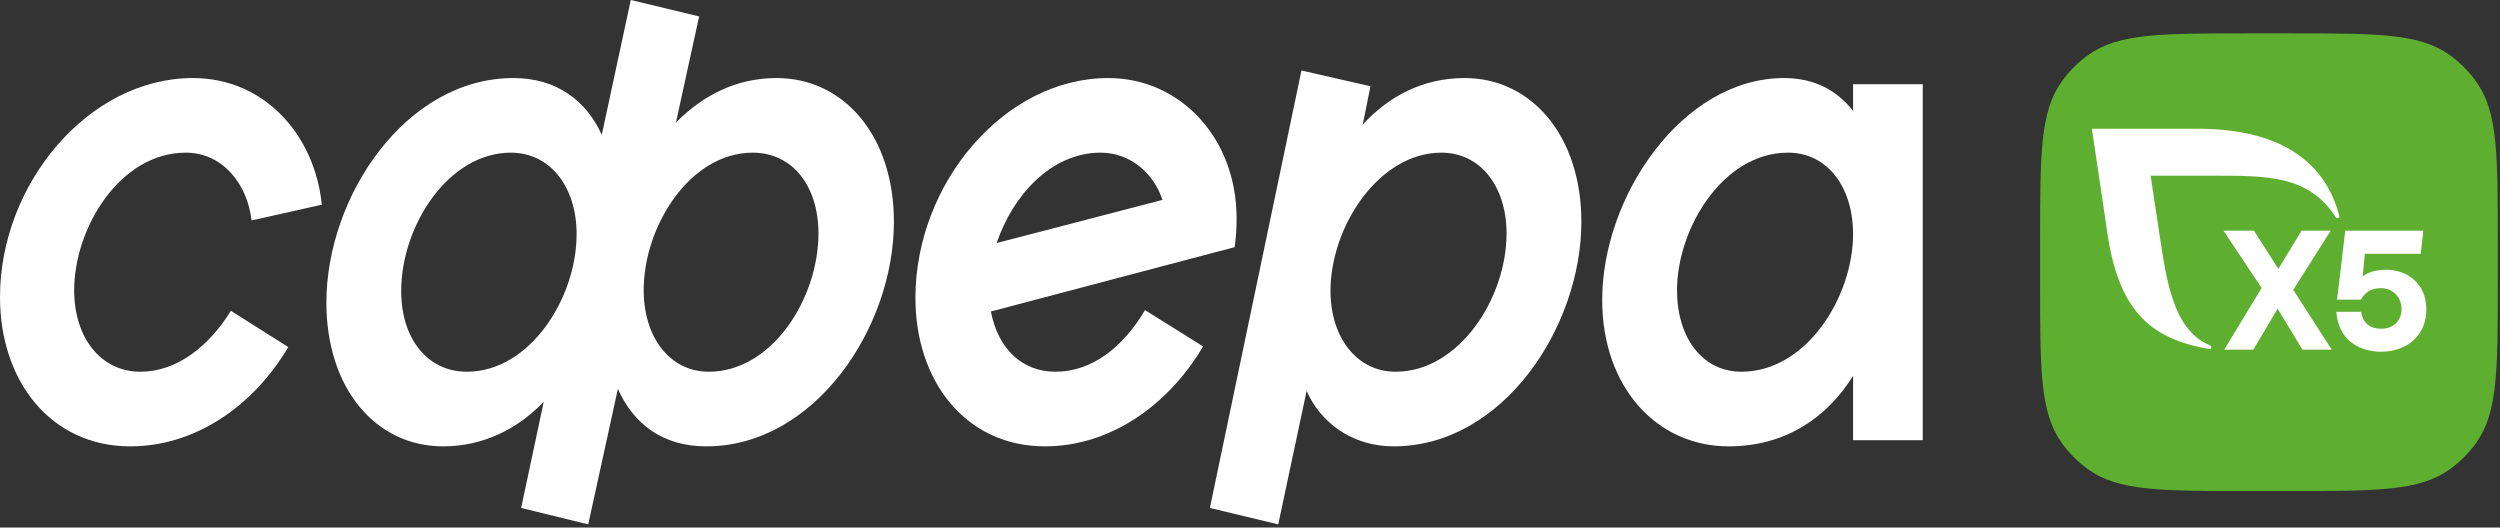
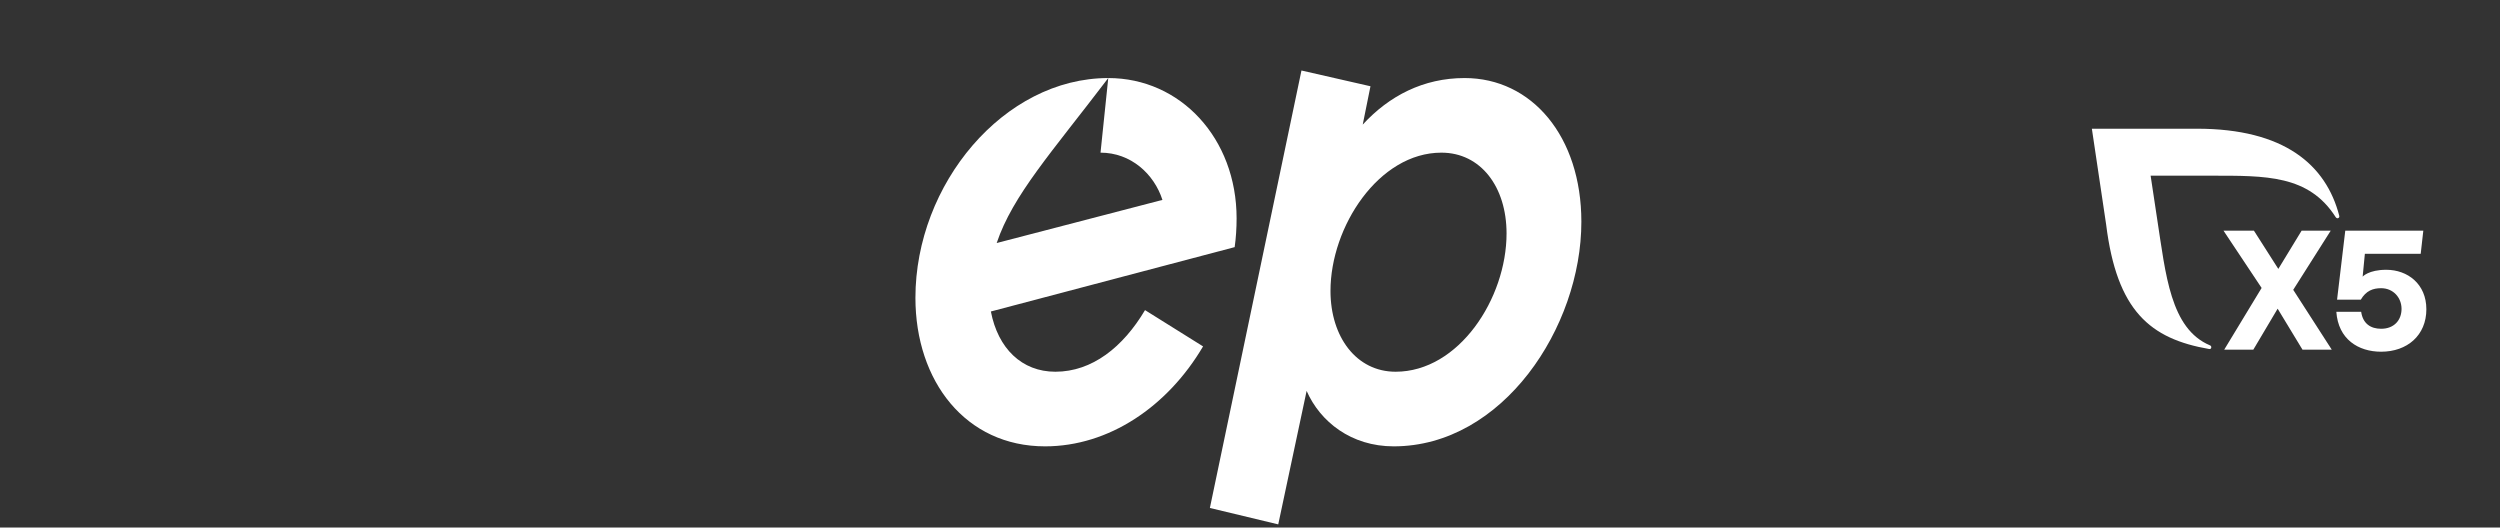
<svg xmlns="http://www.w3.org/2000/svg" width="526" height="111" viewBox="0 0 526 111" fill="none">
  <rect x="0" y="0" width="526" height="111" fill="#333333" stroke="none" />
-   <path fill-rule="evenodd" clip-rule="evenodd" d="M147.101 3.456L142.216 25.783C147.915 20.021 154.971 16.421 163.384 16.421C177.632 16.421 188.079 28.664 188.079 46.668C188.078 68.994 171.389 93.912 148.593 93.912C139.367 93.912 133.261 89.158 130.004 81.813L123.762 110.33L109.65 106.875L114.4 84.548C108.973 90.165 101.78 93.912 93.232 93.912C78.985 93.912 68.672 81.669 68.672 63.665C68.672 41.34 85.36 16.422 108.02 16.421C117.112 16.421 123.355 21.174 126.612 28.375L132.718 0L147.101 3.456ZM107.478 32.119C94.316 32.119 84.41 47.532 84.41 61.215C84.41 71.153 89.838 78.211 98.251 78.212C111.413 78.212 121.319 62.8 121.319 49.261C121.319 39.322 115.756 32.119 107.478 32.119ZM158.363 32.119C145.201 32.119 135.431 47.534 135.431 61.073C135.432 70.866 140.859 78.211 149.135 78.212C162.433 78.212 172.204 62.799 172.204 49.115C172.203 39.177 166.775 32.119 158.363 32.119Z" fill="white" />
  <path fill-rule="evenodd" clip-rule="evenodd" d="M288.347 18.148L286.717 26.216C292.281 20.166 299.475 16.421 308.159 16.421C322.271 16.422 332.72 28.665 332.72 46.668C332.72 68.85 316.163 93.912 293.231 93.912C284.276 93.912 277.763 88.727 274.914 82.246L268.942 110.33L254.559 106.875L273.827 14.834L288.347 18.148ZM303.272 32.119C290.11 32.12 279.935 47.676 279.935 61.215C279.935 70.865 285.362 78.212 293.639 78.212C306.937 78.211 316.979 62.799 316.979 49.115C316.978 39.321 311.549 32.119 303.272 32.119Z" fill="white" />
-   <path d="M40.573 16.421C55.635 16.422 66.217 28.376 67.71 43.067L52.922 46.381C52.108 38.891 46.95 32.119 39.081 32.119C25.24 32.119 15.604 47.965 15.604 61.073C15.605 70.866 21.034 78.212 29.582 78.212C37.181 78.211 43.966 72.881 48.579 65.391L60.654 73.027C53.055 85.845 40.708 93.912 27.411 93.912C10.721 93.912 0 80.228 0 62.511C0 38.745 18.591 16.421 40.573 16.421Z" fill="white" />
-   <path fill-rule="evenodd" clip-rule="evenodd" d="M233.178 16.421C248.375 16.422 260.181 29.096 260.181 45.948C260.181 47.964 260.044 50.124 259.773 51.996L208.48 65.537C209.973 73.315 214.994 78.212 222.05 78.212C229.785 78.212 236.299 73.027 240.913 65.249L253.125 72.881C245.662 85.556 233.313 93.912 219.879 93.912C203.189 93.912 192.606 80.228 192.605 62.657C192.605 38.747 211.196 16.421 233.178 16.421ZM231.549 32.119C221.236 32.119 213.094 41.05 209.702 51.133L244.577 42.059C242.813 36.585 237.926 32.119 231.549 32.119Z" fill="white" />
-   <path fill-rule="evenodd" clip-rule="evenodd" d="M375.371 16.421C381.747 16.422 386.496 19.012 389.888 23.333V17.718H404.545V92.616H389.888V79.075C384.325 88.005 375.506 93.912 363.701 93.912C348.639 93.912 337.103 81.523 337.103 63.087C337.104 41.337 353.932 16.421 375.371 16.421ZM376.184 32.119C362.479 32.119 352.845 48.109 352.845 61.073C352.845 71.01 358.138 78.212 366.415 78.212C380.119 78.211 389.888 62.368 389.888 49.261C389.888 39.322 384.461 32.119 376.184 32.119Z" fill="white" />
-   <path d="M429.238 50.472C429.238 32.499 429.238 23.512 433.763 17.181C435.318 15.004 437.223 13.1 439.4 11.544C445.731 7.02 454.718 7.02 472.691 7.02H482.077C500.05 7.02 509.036 7.02 515.368 11.544C517.545 13.1 519.449 15.004 521.005 17.181C525.529 23.512 525.529 32.499 525.529 50.472V59.858C525.529 77.831 525.529 86.818 521.005 93.149C519.449 95.326 517.545 97.231 515.368 98.786C509.036 103.311 500.05 103.311 482.077 103.311H472.691C454.718 103.311 445.731 103.311 439.4 98.786C437.223 97.231 435.318 95.326 433.763 93.149C429.238 86.818 429.238 77.831 429.238 59.858V50.472Z" fill="#5EAF30" />
+   <path fill-rule="evenodd" clip-rule="evenodd" d="M233.178 16.421C248.375 16.422 260.181 29.096 260.181 45.948C260.181 47.964 260.044 50.124 259.773 51.996L208.48 65.537C209.973 73.315 214.994 78.212 222.05 78.212C229.785 78.212 236.299 73.027 240.913 65.249L253.125 72.881C245.662 85.556 233.313 93.912 219.879 93.912C203.189 93.912 192.606 80.228 192.605 62.657C192.605 38.747 211.196 16.421 233.178 16.421ZC221.236 32.119 213.094 41.05 209.702 51.133L244.577 42.059C242.813 36.585 237.926 32.119 231.549 32.119Z" fill="white" />
  <path d="M484.441 73.566L479.215 64.947L474.101 73.566H467.976L475.844 60.584L467.823 48.531H474.224L479.359 56.579L484.26 48.531H490.384L482.495 60.978L490.6 73.566H484.441Z" fill="white" />
  <path d="M510.508 65.059C510.508 70.567 506.466 74.001 500.99 74.001C496.161 74.001 491.961 71.355 491.564 65.596H496.788C497.148 68.099 498.791 69.173 500.99 69.173C503.727 69.173 505.285 67.348 505.285 64.988C505.285 62.628 503.546 60.638 500.99 60.638C499.299 60.638 497.821 61.15 496.711 63.056H491.718L493.443 48.535H509.865L509.317 53.4H497.568L497.101 58.205C497.101 58.205 498.336 56.763 502.074 56.763C506.58 56.763 510.506 59.766 510.506 65.059" fill="white" />
  <path d="M492.183 45.417C489.402 34.648 480.573 27.082 462.251 27.082H440.129L443.131 47.238C445.39 65.426 452.396 71.278 464.798 73.432C464.856 73.442 465.248 73.497 465.253 73.04C465.253 72.877 465.151 72.734 465.007 72.674C456.626 69.171 455.669 57.683 453.877 46.153L452.491 36.964H465.118C476.761 36.964 485.75 36.782 491.44 45.703C491.524 45.828 491.656 45.922 491.814 45.922C492.034 45.922 492.197 45.745 492.197 45.526C492.197 45.487 492.192 45.45 492.181 45.415" fill="white" />
</svg>